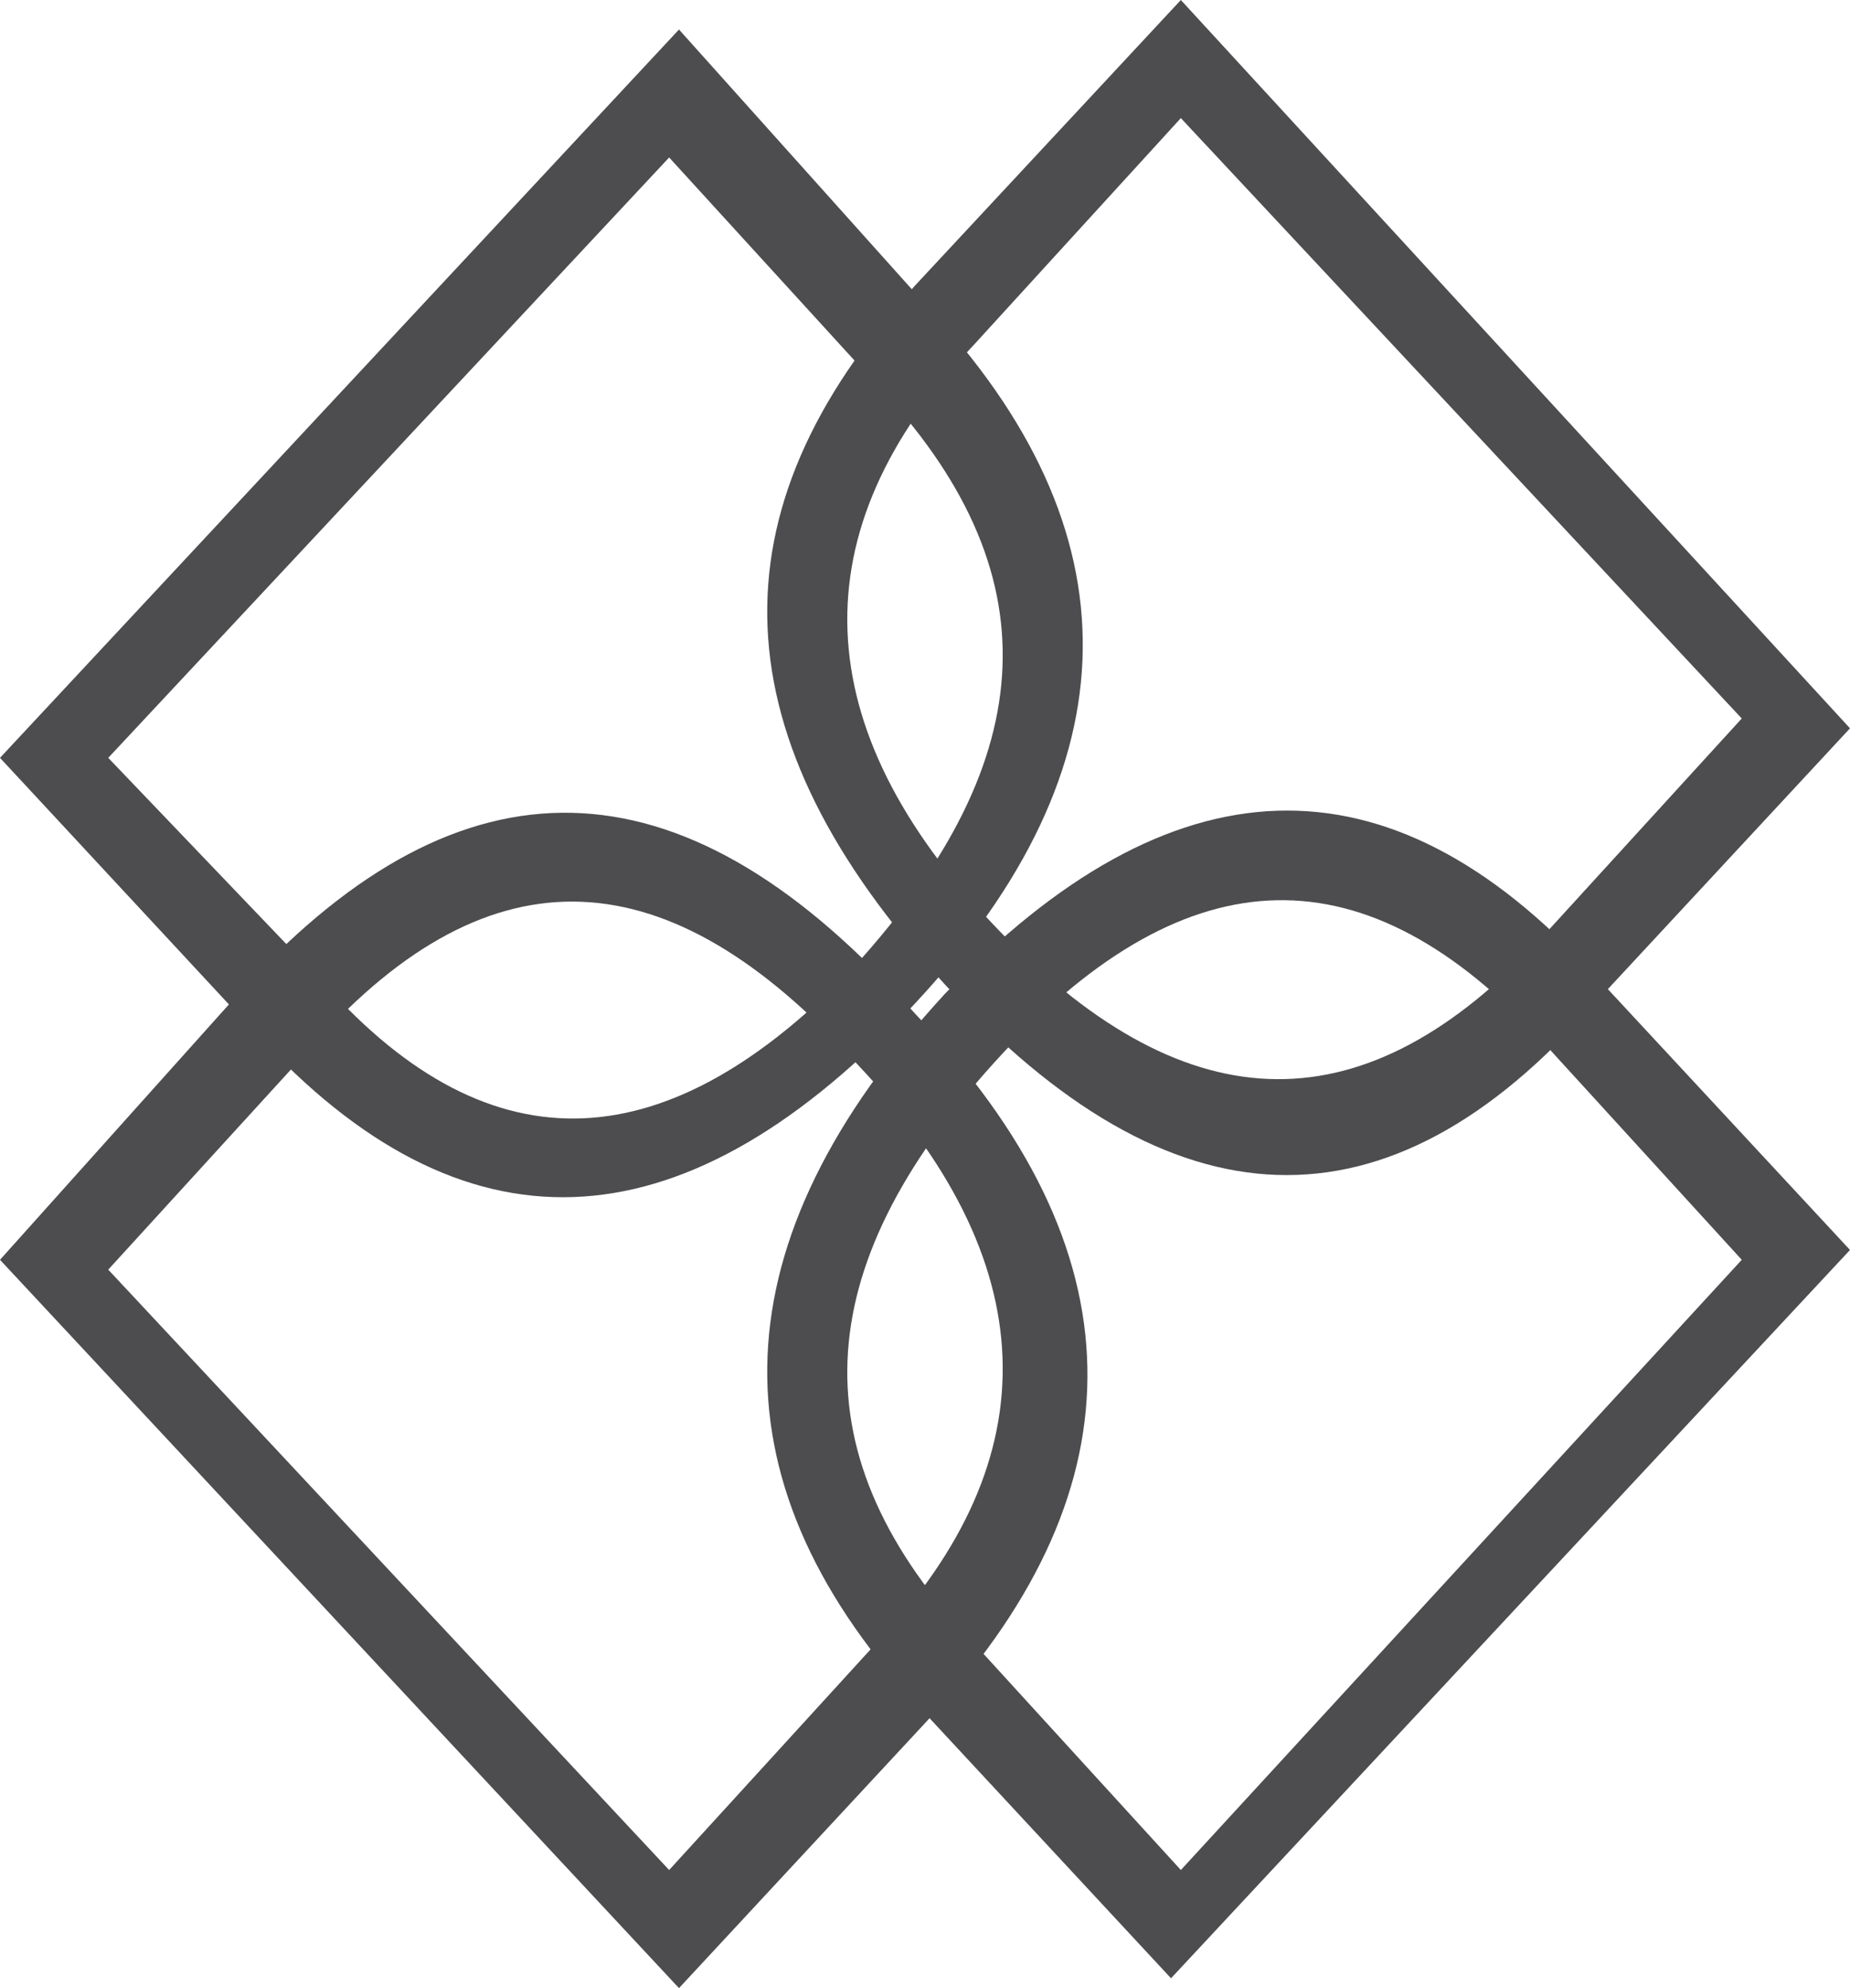
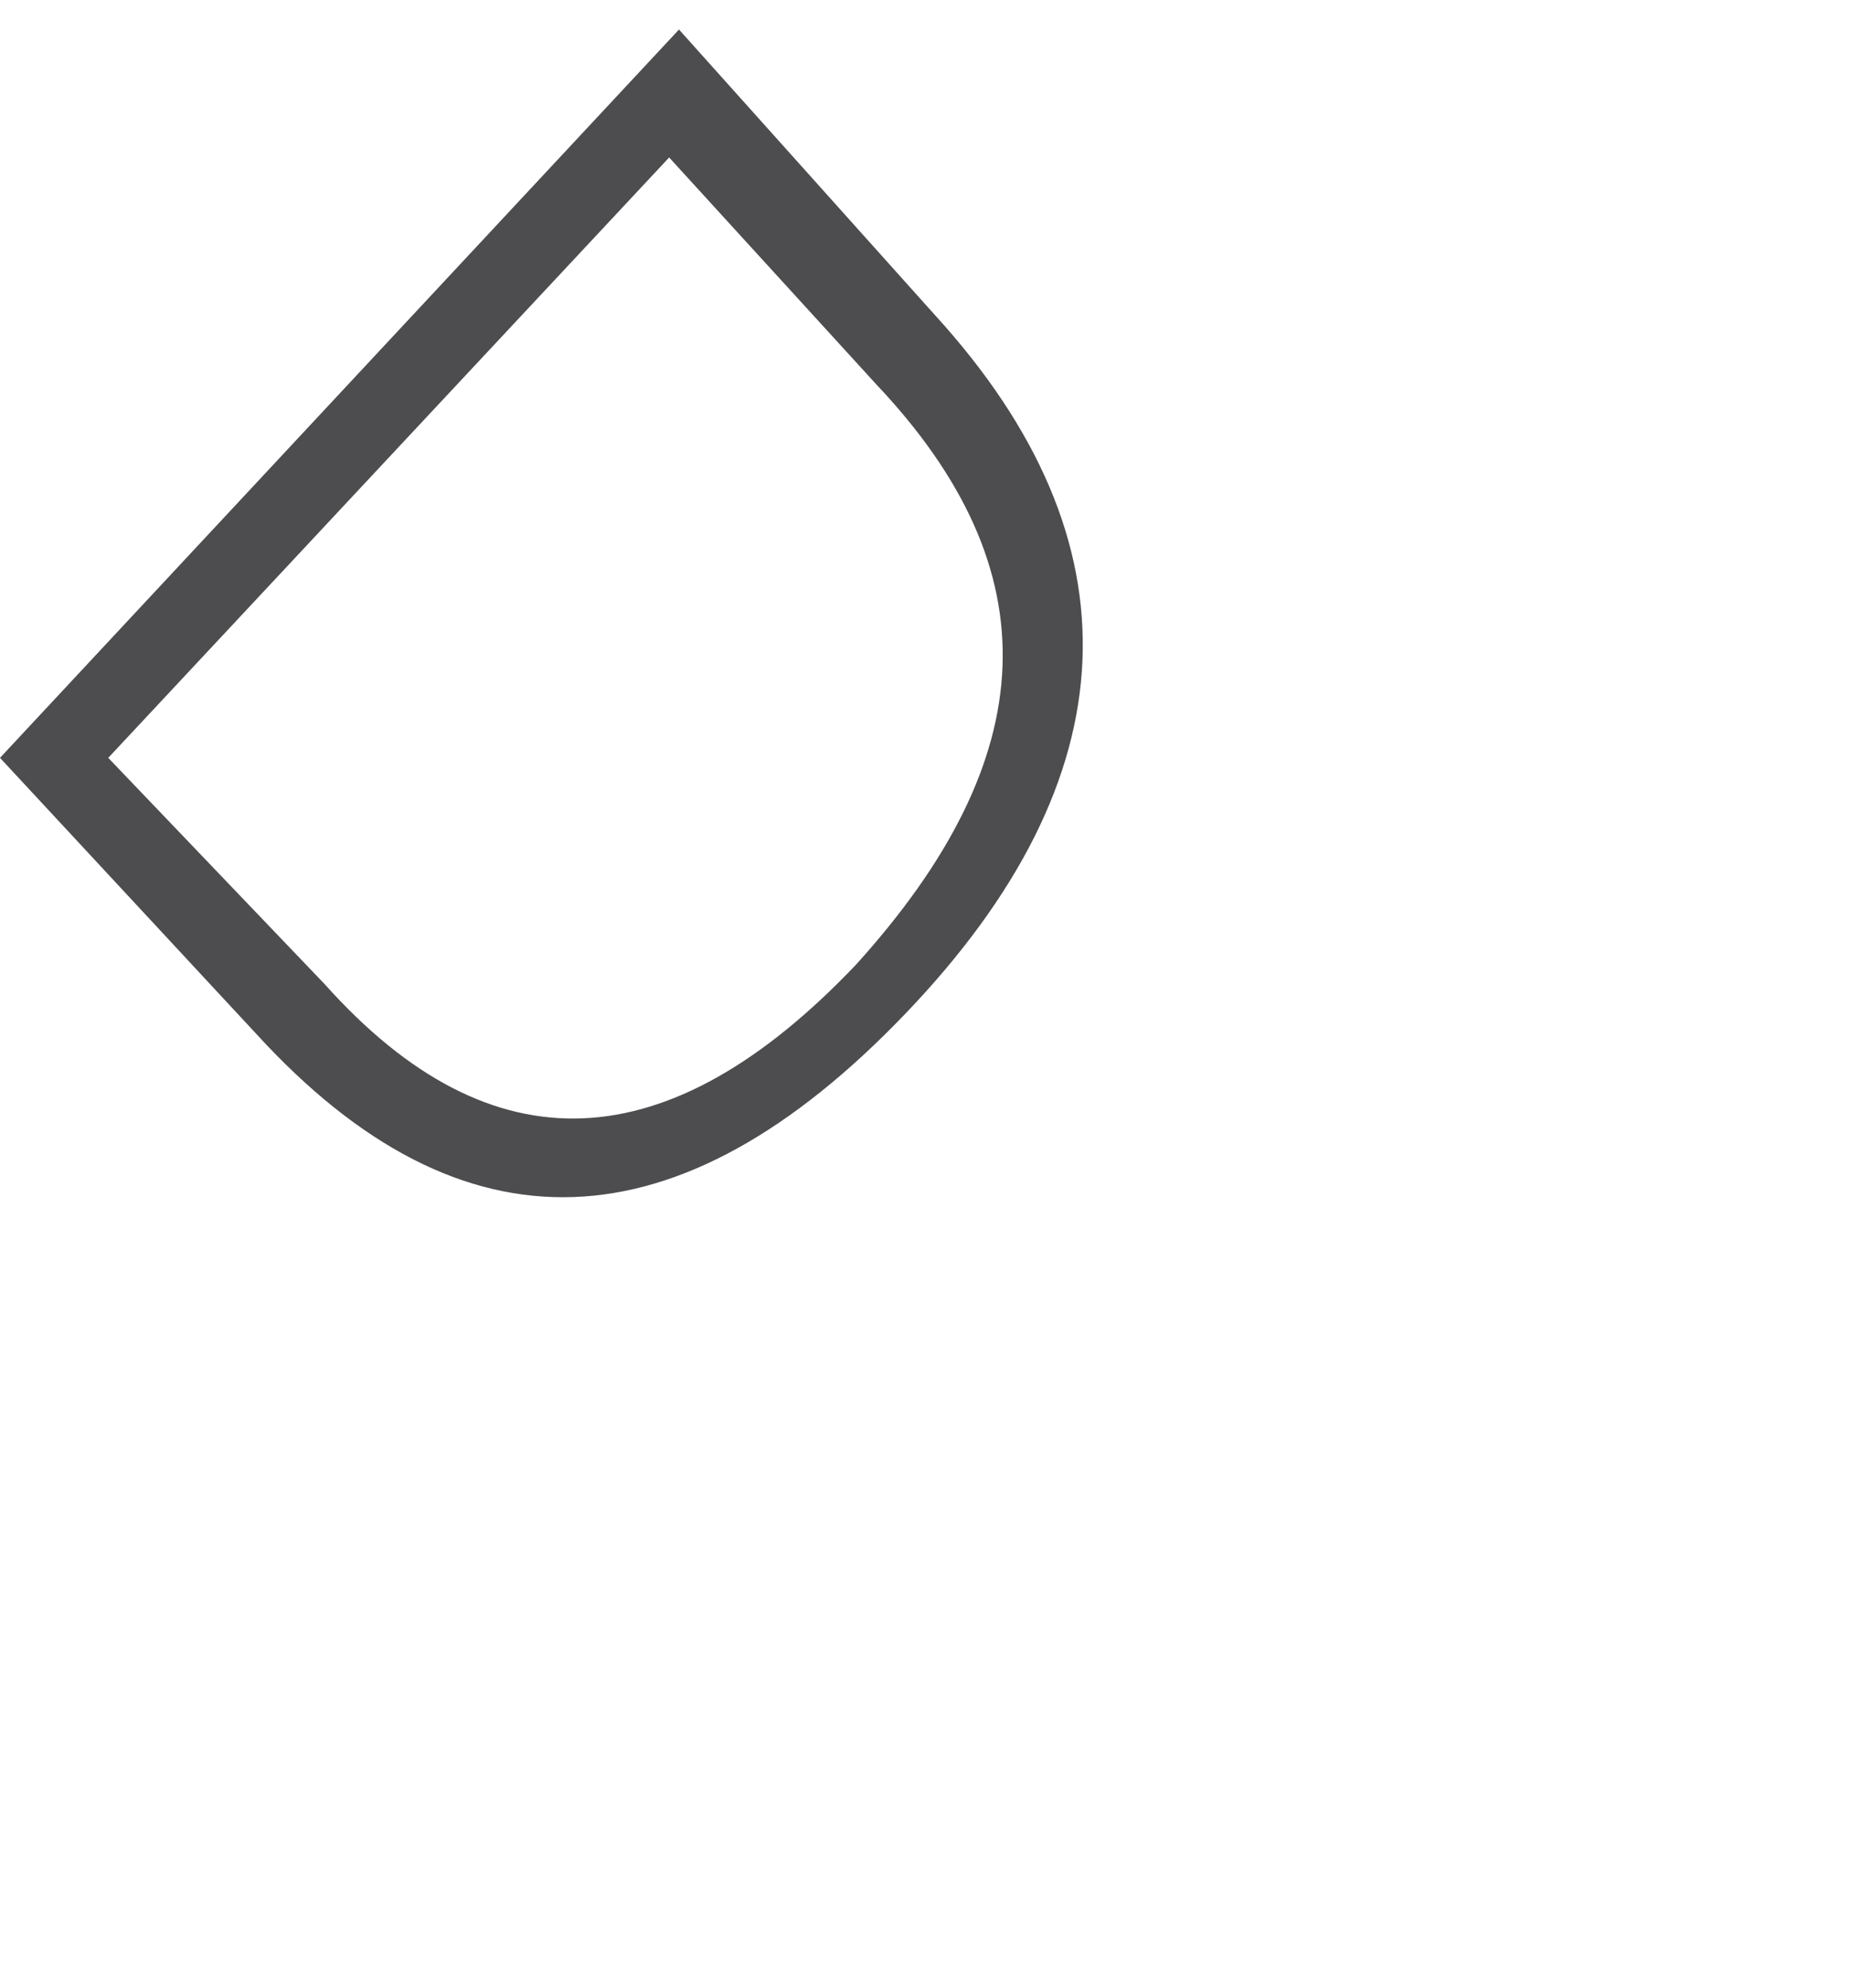
<svg xmlns="http://www.w3.org/2000/svg" version="1.1" id="Layer_1" x="0px" y="0px" viewBox="0 0 18.8 20.2" enable-background="new 0 0 18.8 20.2" xml:space="preserve">
-   <path fill="#4D4D4F" d="M8.9,16.7L6.8,19l-5.7-6.1l2.1-2.3C5,8.6,6.8,8.7,8.7,10.8C10.6,12.8,10.7,14.8,8.9,16.7 M2.6,9.9L0,12.8  l6.9,7.4l2.6-2.8c2.1-2.3,2.1-4.7-0.2-7.1C7,7.7,4.8,7.6,2.6,9.9" />
  <path fill="#4D4D4F" d="M3.3,10L1.1,7.7l5.7-6.1l2.1,2.3c1.8,1.9,1.7,3.8-0.2,5.9C6.8,11.8,5,11.9,3.3,10 M9.5,3.2L6.9,0.3L0,7.7  l2.6,2.8c2.1,2.3,4.3,2.2,6.6-0.2C11.5,7.9,11.6,5.5,9.5,3.2" />
-   <path fill="#4D4D4F" d="M9.9,3.5L12,1.2l5.7,6.1l-2.1,2.3c-1.8,1.9-3.6,1.8-5.5-0.2C8.2,7.4,8.1,5.4,9.9,3.5 M16.2,10.2l2.6-2.8  L12,0L9.3,2.9C7.2,5.2,7.3,7.5,9.6,10C11.9,12.5,14.1,12.6,16.2,10.2" />
-   <path fill="#4D4D4F" d="M15.6,10.5l2.1,2.3L12,19l-2.1-2.3c-1.8-1.9-1.7-3.8,0.2-5.9C12,8.7,13.8,8.6,15.6,10.5 M9.3,17.3l2.6,2.8  l6.9-7.4l-2.6-2.8c-2.1-2.3-4.3-2.2-6.6,0.2C7.3,12.6,7.2,15,9.3,17.3" />
</svg>